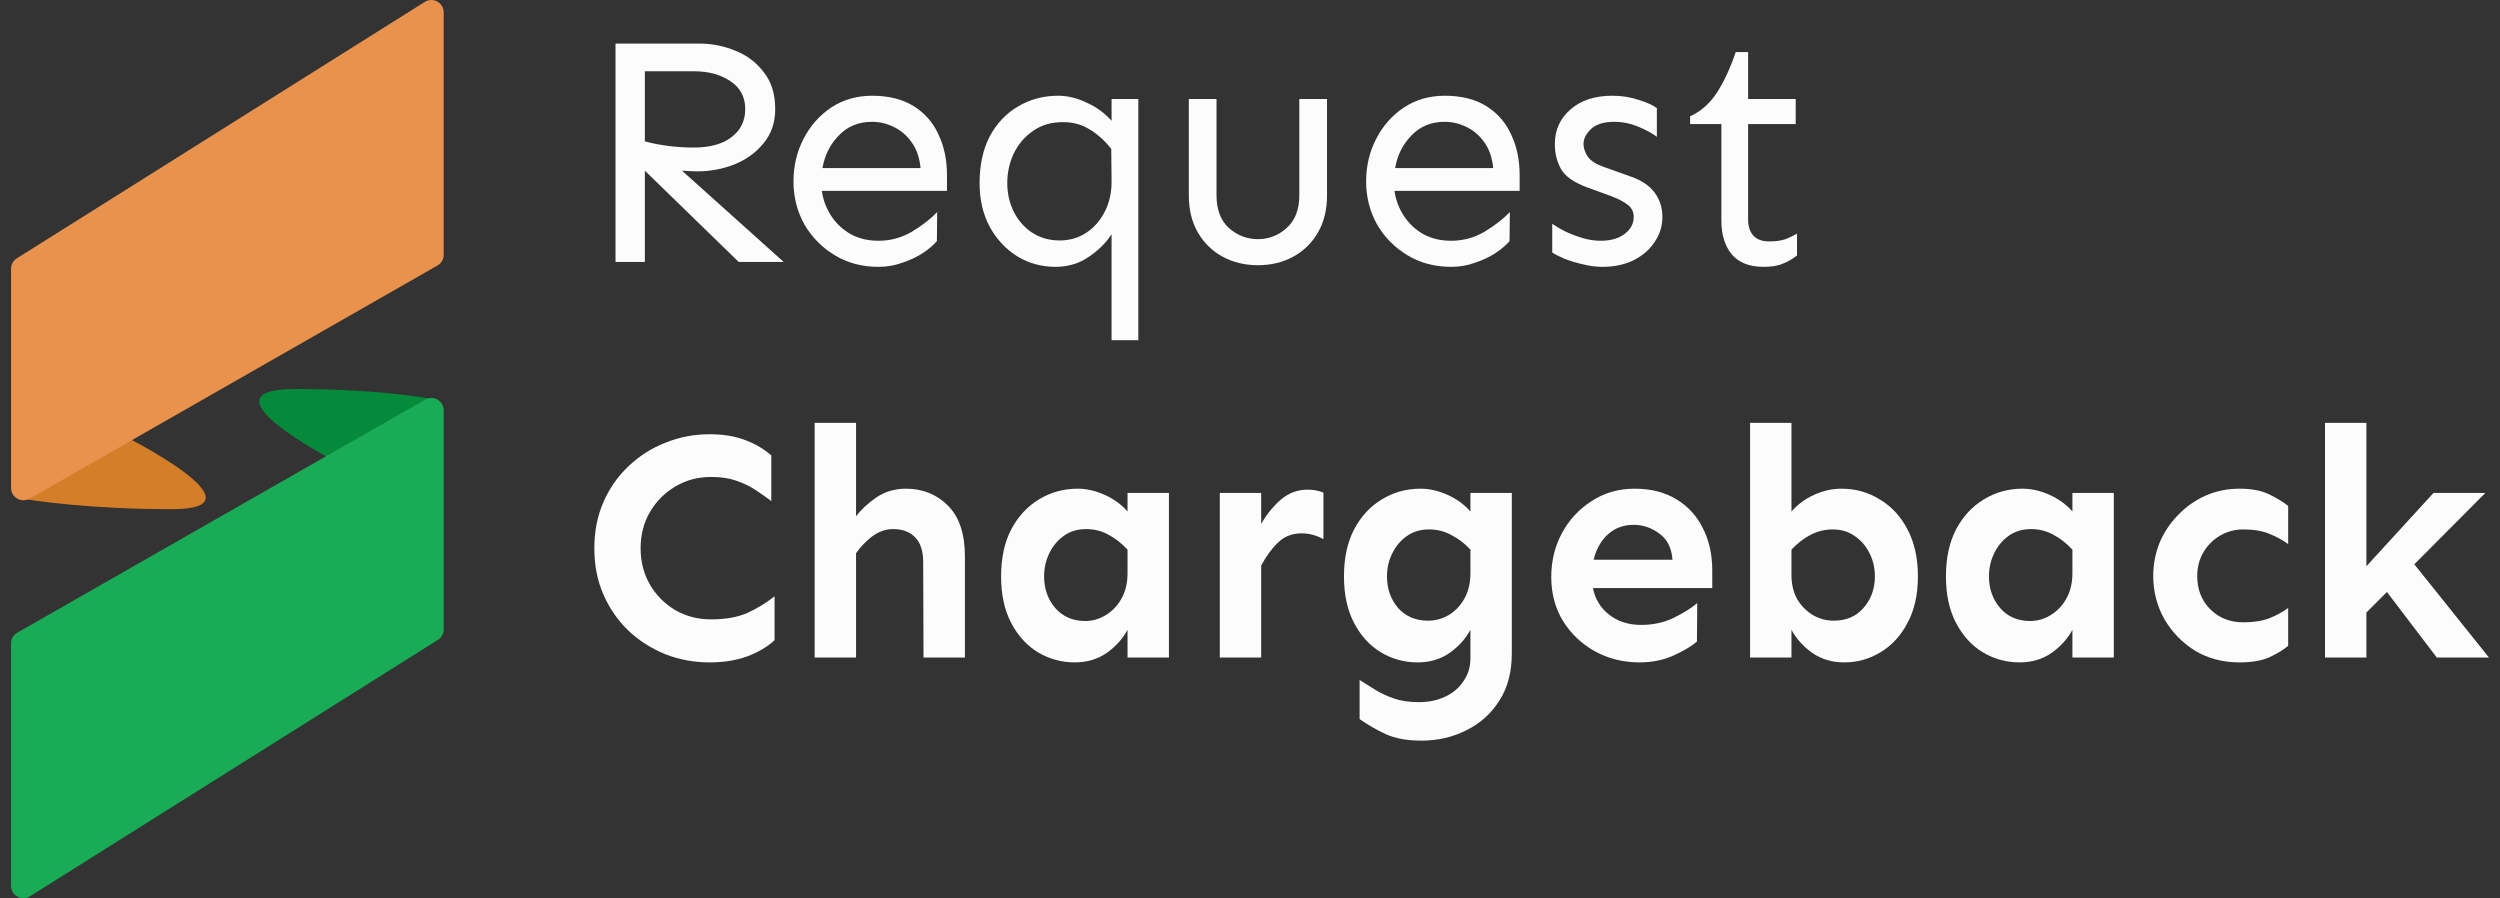
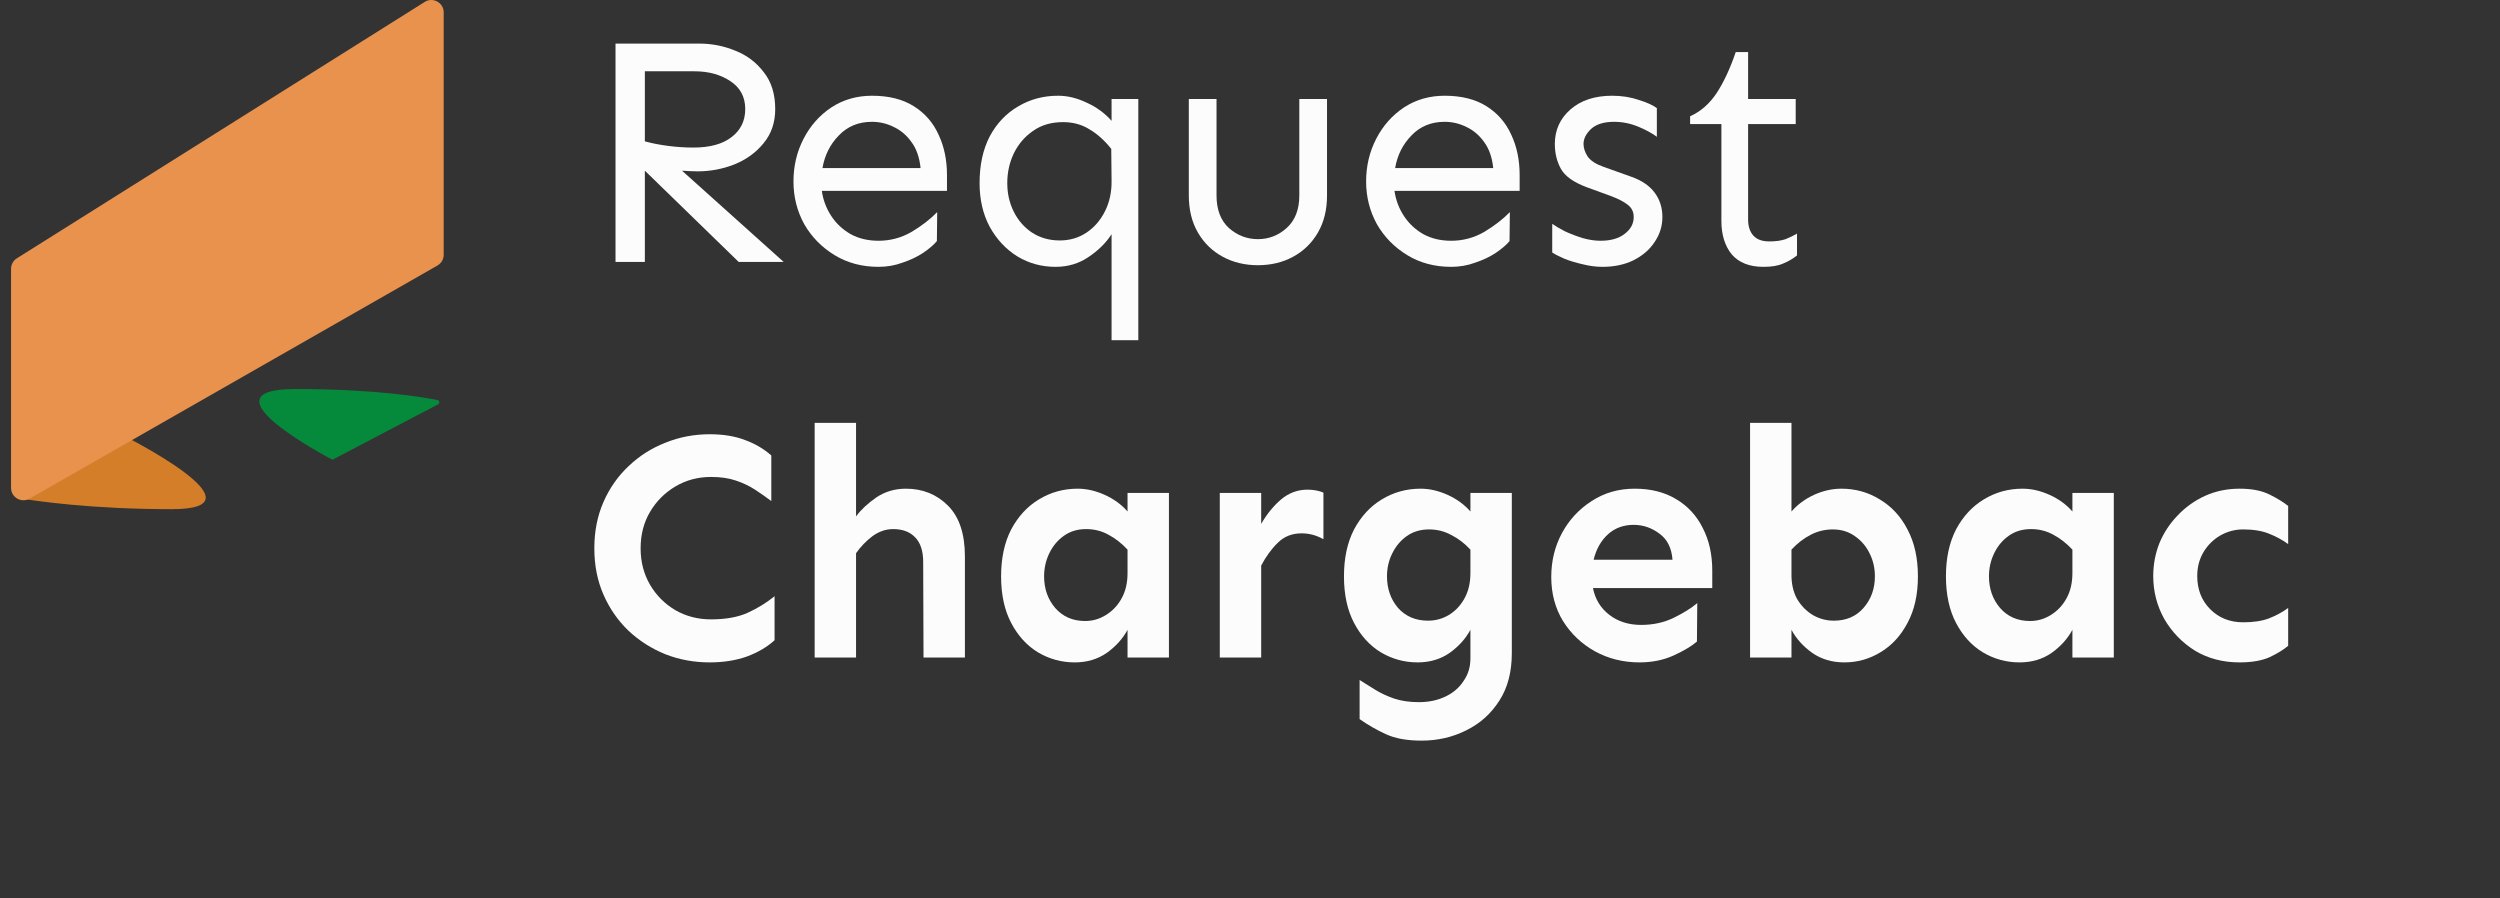
<svg xmlns="http://www.w3.org/2000/svg" width="167" height="60" viewBox="0 0 167 60" fill="none">
  <rect x="0" y="0" width="167" height="60" fill="#333333" stroke="none" />
  <path d="M1.179 33.266C2.407 33.473 6.13 34.013 11.473 34.013C18.078 34.013 8.17 29.059 8.17 29.059L1.131 32.969C0.997 33.044 1.028 33.241 1.179 33.266Z" fill="#D47E2A" />
  <path d="M1.125 17.256L28.373 0.128C28.923 -0.218 29.639 0.178 29.639 0.827V17.019C29.639 17.316 29.48 17.589 29.223 17.736L1.974 33.307C1.423 33.622 0.738 33.224 0.738 32.59V17.955C0.738 17.671 0.884 17.407 1.125 17.256Z" fill="#E8924E" />
  <path d="M29.217 26.722C28.136 26.507 24.973 25.987 19.73 25.987C13.124 25.987 22.207 30.71 22.207 30.71L29.255 27.014C29.389 26.944 29.366 26.751 29.217 26.722Z" fill="#058A3C" />
-   <path d="M29.252 42.744L2.004 59.872C1.454 60.218 0.738 59.822 0.738 59.173V42.981C0.738 42.684 0.897 42.411 1.154 42.264L28.403 26.693C28.954 26.378 29.639 26.776 29.639 27.41V42.045C29.639 42.329 29.493 42.593 29.252 42.744Z" fill="#19AB56" />
  <path d="M46.712 2.911C47.554 2.911 48.359 3.071 49.129 3.39C49.898 3.695 50.529 4.174 51.023 4.827C51.531 5.466 51.785 6.286 51.785 7.288C51.785 8.187 51.523 8.949 51.001 9.574C50.493 10.198 49.84 10.669 49.041 10.989C48.258 11.294 47.445 11.446 46.603 11.446C46.342 11.446 45.993 11.431 45.558 11.402L52.351 17.499H49.346L43.076 11.402V17.499H41.117V2.911H46.712ZM43.076 4.762V9.443C43.555 9.574 44.077 9.675 44.644 9.748C45.21 9.82 45.768 9.857 46.32 9.857C47.423 9.857 48.272 9.624 48.867 9.16C49.477 8.695 49.782 8.071 49.782 7.288C49.782 6.475 49.448 5.851 48.78 5.415C48.127 4.98 47.329 4.762 46.385 4.762H43.076Z" fill="#FCFCFD" />
  <path d="M58.251 6.395C59.369 6.395 60.297 6.627 61.038 7.092C61.778 7.556 62.33 8.187 62.692 8.986C63.07 9.784 63.258 10.684 63.258 11.685V12.752H54.898C54.985 13.362 55.196 13.921 55.529 14.429C55.863 14.937 56.299 15.343 56.836 15.648C57.373 15.938 57.99 16.083 58.686 16.083C59.47 16.083 60.203 15.887 60.885 15.496C61.568 15.089 62.141 14.646 62.605 14.168L62.584 16.105C62.38 16.352 62.076 16.613 61.669 16.889C61.277 17.15 60.82 17.368 60.297 17.542C59.789 17.731 59.252 17.825 58.686 17.825C57.583 17.825 56.604 17.564 55.747 17.041C54.891 16.519 54.216 15.829 53.722 14.973C53.243 14.102 53.004 13.152 53.004 12.121C53.004 11.09 53.229 10.14 53.679 9.269C54.129 8.398 54.746 7.701 55.529 7.179C56.328 6.656 57.235 6.395 58.251 6.395ZM58.251 8.137C57.351 8.137 56.611 8.441 56.03 9.051C55.45 9.646 55.087 10.372 54.942 11.228H61.495C61.422 10.517 61.219 9.936 60.885 9.487C60.566 9.037 60.174 8.703 59.71 8.485C59.245 8.253 58.759 8.137 58.251 8.137Z" fill="#FCFCFD" />
  <path d="M70.683 6.395C71.307 6.395 71.938 6.547 72.577 6.852C73.23 7.142 73.789 7.549 74.253 8.071V6.613H76.039V22.724H74.253V15.648C73.876 16.229 73.361 16.737 72.707 17.172C72.069 17.607 71.336 17.825 70.509 17.825C69.58 17.825 68.731 17.593 67.961 17.128C67.192 16.649 66.575 15.989 66.111 15.147C65.661 14.305 65.436 13.333 65.436 12.23C65.436 11.025 65.661 9.987 66.111 9.116C66.575 8.246 67.207 7.578 68.005 7.113C68.803 6.634 69.696 6.395 70.683 6.395ZM71.009 8.158C70.225 8.158 69.558 8.354 69.006 8.746C68.455 9.124 68.027 9.624 67.722 10.248C67.431 10.858 67.286 11.519 67.286 12.23C67.286 12.927 67.431 13.565 67.722 14.146C68.012 14.726 68.418 15.191 68.941 15.539C69.478 15.887 70.095 16.062 70.792 16.062C71.459 16.062 72.054 15.887 72.577 15.539C73.099 15.191 73.513 14.712 73.818 14.102C74.123 13.492 74.268 12.803 74.253 12.034L74.232 9.944C73.782 9.378 73.295 8.942 72.773 8.637C72.265 8.318 71.677 8.158 71.009 8.158Z" fill="#FCFCFD" />
  <path d="M88.645 6.613V13.057C88.645 14.015 88.441 14.842 88.035 15.539C87.629 16.236 87.077 16.773 86.38 17.15C85.684 17.528 84.9 17.716 84.029 17.716C83.158 17.716 82.374 17.528 81.678 17.15C80.981 16.773 80.429 16.236 80.023 15.539C79.617 14.842 79.413 14.015 79.413 13.057V6.613H81.264V13.057C81.264 14.001 81.54 14.726 82.091 15.234C82.657 15.728 83.303 15.975 84.029 15.975C84.755 15.975 85.393 15.728 85.945 15.234C86.511 14.726 86.794 14.001 86.794 13.057V6.613H88.645Z" fill="#FCFCFD" />
  <path d="M96.504 6.395C97.622 6.395 98.551 6.627 99.291 7.092C100.031 7.556 100.583 8.187 100.946 8.986C101.323 9.784 101.512 10.684 101.512 11.685V12.752H93.151C93.239 13.362 93.449 13.921 93.783 14.429C94.117 14.937 94.552 15.343 95.089 15.648C95.626 15.938 96.243 16.083 96.94 16.083C97.724 16.083 98.457 15.887 99.139 15.496C99.821 15.089 100.394 14.646 100.859 14.168L100.837 16.105C100.634 16.352 100.329 16.613 99.922 16.889C99.531 17.15 99.073 17.368 98.551 17.542C98.043 17.731 97.506 17.825 96.94 17.825C95.837 17.825 94.857 17.564 94.001 17.041C93.144 16.519 92.469 15.829 91.976 14.973C91.497 14.102 91.257 13.152 91.257 12.121C91.257 11.09 91.482 10.14 91.932 9.269C92.382 8.398 92.999 7.701 93.783 7.179C94.581 6.656 95.488 6.395 96.504 6.395ZM96.504 8.137C95.604 8.137 94.864 8.441 94.284 9.051C93.703 9.646 93.34 10.372 93.195 11.228H99.748C99.676 10.517 99.472 9.936 99.139 9.487C98.819 9.037 98.427 8.703 97.963 8.485C97.499 8.253 97.012 8.137 96.504 8.137Z" fill="#FCFCFD" />
  <path d="M107.695 6.395C108.334 6.395 108.929 6.489 109.48 6.678C110.032 6.852 110.431 7.034 110.678 7.222V9.138C110.373 8.906 109.959 8.681 109.437 8.463C108.914 8.246 108.377 8.137 107.826 8.137C107.143 8.137 106.628 8.296 106.28 8.616C105.946 8.935 105.779 9.269 105.779 9.617C105.779 9.893 105.873 10.176 106.062 10.466C106.265 10.742 106.614 10.967 107.107 11.141L108.936 11.794C109.647 12.041 110.177 12.397 110.525 12.861C110.874 13.326 111.048 13.87 111.048 14.494C111.048 15.104 110.874 15.662 110.525 16.171C110.192 16.678 109.72 17.085 109.11 17.39C108.515 17.68 107.826 17.825 107.042 17.825C106.621 17.825 106.178 17.767 105.714 17.651C105.264 17.549 104.857 17.426 104.495 17.281C104.132 17.121 103.863 16.983 103.689 16.867V14.951C103.892 15.096 104.175 15.263 104.538 15.452C104.915 15.626 105.315 15.779 105.736 15.909C106.156 16.025 106.548 16.083 106.911 16.083C107.593 16.083 108.13 15.931 108.522 15.626C108.929 15.321 109.132 14.944 109.132 14.494C109.132 14.146 108.994 13.87 108.718 13.667C108.457 13.463 108.072 13.268 107.564 13.079L105.953 12.491C105.111 12.172 104.553 11.773 104.277 11.294C104.001 10.8 103.863 10.241 103.863 9.617C103.863 8.688 104.212 7.919 104.908 7.309C105.605 6.7 106.534 6.395 107.695 6.395Z" fill="#FCFCFD" />
  <path d="M116.774 3.477V6.613H119.953V8.289H116.774V14.668C116.774 15.118 116.89 15.474 117.122 15.735C117.354 15.996 117.71 16.127 118.189 16.127C118.625 16.127 118.987 16.076 119.278 15.975C119.568 15.858 119.822 15.735 120.04 15.604V17.063C119.749 17.295 119.437 17.477 119.104 17.607C118.784 17.753 118.349 17.825 117.797 17.825C116.868 17.825 116.164 17.549 115.685 16.998C115.221 16.432 114.989 15.684 114.989 14.755V8.289H112.899V7.767C113.61 7.447 114.205 6.925 114.684 6.199C115.163 5.459 115.584 4.552 115.947 3.477H116.774Z" fill="#FCFCFD" />
  <path d="M47.408 29.008C48.323 29.008 49.114 29.139 49.782 29.4C50.449 29.646 51.03 29.988 51.523 30.423V33.471C51.175 33.21 50.812 32.956 50.435 32.709C50.057 32.462 49.629 32.259 49.15 32.099C48.686 31.94 48.134 31.86 47.496 31.86C46.625 31.86 45.834 32.07 45.123 32.491C44.411 32.912 43.845 33.478 43.424 34.19C43.003 34.901 42.793 35.714 42.793 36.628C42.793 37.528 43.003 38.341 43.424 39.066C43.845 39.778 44.411 40.344 45.123 40.765C45.834 41.171 46.625 41.374 47.496 41.374C48.468 41.374 49.281 41.229 49.934 40.939C50.602 40.634 51.204 40.264 51.741 39.828V42.768C51.248 43.218 50.631 43.581 49.891 43.856C49.15 44.118 48.323 44.248 47.408 44.248C46.364 44.248 45.377 44.067 44.448 43.704C43.519 43.327 42.699 42.804 41.987 42.136C41.276 41.454 40.717 40.649 40.311 39.72C39.904 38.791 39.701 37.76 39.701 36.628C39.701 35.496 39.904 34.465 40.311 33.536C40.717 32.608 41.276 31.809 41.987 31.142C42.699 30.459 43.519 29.937 44.448 29.574C45.377 29.197 46.364 29.008 47.408 29.008Z" fill="#FCFCFD" />
  <path d="M60.515 32.644C61.633 32.644 62.569 33.021 63.324 33.776C64.079 34.531 64.456 35.663 64.456 37.172V43.922H61.691L61.669 37.542C61.669 36.802 61.488 36.251 61.125 35.888C60.776 35.525 60.29 35.343 59.666 35.343C59.173 35.343 58.708 35.503 58.273 35.822C57.852 36.142 57.489 36.519 57.184 36.955V43.922H54.419V28.246H57.184V34.494C57.518 34.044 57.968 33.623 58.534 33.232C59.115 32.84 59.775 32.644 60.515 32.644Z" fill="#FCFCFD" />
  <path d="M71.989 32.644C72.584 32.644 73.186 32.782 73.796 33.057C74.406 33.333 74.914 33.703 75.32 34.168V32.927H78.085V43.922H75.32V42.071C75.001 42.666 74.536 43.181 73.927 43.617C73.317 44.038 72.606 44.248 71.793 44.248C70.908 44.248 70.088 44.023 69.333 43.573C68.593 43.123 67.998 42.47 67.548 41.614C67.098 40.758 66.873 39.72 66.873 38.5C66.873 37.281 67.098 36.236 67.548 35.365C68.012 34.494 68.629 33.827 69.398 33.362C70.182 32.883 71.046 32.644 71.989 32.644ZM72.555 35.343C71.975 35.343 71.474 35.496 71.053 35.801C70.647 36.091 70.327 36.476 70.095 36.955C69.863 37.434 69.746 37.949 69.746 38.5C69.746 39.328 69.993 40.032 70.487 40.612C70.995 41.193 71.662 41.483 72.49 41.483C72.983 41.483 73.441 41.353 73.861 41.091C74.297 40.83 74.645 40.467 74.906 40.003C75.182 39.524 75.32 38.95 75.32 38.283V36.715C74.928 36.294 74.5 35.96 74.036 35.714C73.586 35.467 73.092 35.343 72.555 35.343Z" fill="#FCFCFD" />
-   <path d="M88.405 36.018C87.941 35.757 87.454 35.627 86.946 35.627C86.308 35.627 85.778 35.837 85.357 36.258C84.936 36.664 84.566 37.172 84.247 37.782V43.922H81.482V32.927H84.247V34.995C84.624 34.342 85.067 33.798 85.575 33.362C86.097 32.927 86.685 32.709 87.338 32.709C87.73 32.709 88.086 32.774 88.405 32.905V36.018Z" fill="#FCFCFD" />
+   <path d="M88.405 36.018C87.941 35.757 87.454 35.627 86.946 35.627C86.308 35.627 85.778 35.837 85.357 36.258C84.936 36.664 84.566 37.172 84.247 37.782V43.922H81.482V32.927H84.247V34.995C84.624 34.342 85.067 33.798 85.575 33.362C86.097 32.927 86.685 32.709 87.338 32.709C87.73 32.709 88.086 32.774 88.405 32.905V36.018" fill="#FCFCFD" />
  <path d="M94.893 32.644C95.488 32.644 96.091 32.782 96.7 33.057C97.31 33.333 97.818 33.703 98.224 34.168V32.927H100.989V43.639C100.989 44.887 100.713 45.939 100.162 46.795C99.61 47.666 98.877 48.327 97.963 48.777C97.049 49.241 96.047 49.474 94.958 49.474C93.986 49.474 93.188 49.328 92.564 49.038C91.939 48.748 91.359 48.414 90.822 48.036V45.424C91.156 45.627 91.504 45.845 91.867 46.077C92.244 46.309 92.665 46.505 93.13 46.665C93.609 46.825 94.16 46.904 94.784 46.904C95.437 46.904 96.025 46.781 96.548 46.534C97.07 46.288 97.477 45.939 97.767 45.489C98.072 45.054 98.224 44.553 98.224 43.987V42.071C97.905 42.666 97.44 43.181 96.831 43.617C96.221 44.038 95.51 44.248 94.697 44.248C93.812 44.248 92.992 44.023 92.237 43.573C91.497 43.123 90.902 42.47 90.452 41.614C90.002 40.758 89.777 39.72 89.777 38.5C89.777 37.281 90.002 36.236 90.452 35.365C90.916 34.494 91.533 33.827 92.302 33.362C93.086 32.883 93.95 32.644 94.893 32.644ZM95.459 35.365C94.879 35.365 94.378 35.518 93.957 35.822C93.55 36.113 93.231 36.497 92.999 36.976C92.767 37.441 92.651 37.949 92.651 38.5C92.651 39.328 92.897 40.032 93.391 40.612C93.899 41.178 94.567 41.461 95.394 41.461C95.887 41.461 96.345 41.338 96.766 41.091C97.201 40.83 97.549 40.467 97.811 40.003C98.086 39.524 98.224 38.95 98.224 38.283V36.715C97.832 36.294 97.404 35.968 96.94 35.735C96.49 35.489 95.996 35.365 95.459 35.365Z" fill="#FCFCFD" />
  <path d="M109.197 32.644C110.271 32.644 111.193 32.876 111.962 33.34C112.746 33.805 113.341 34.451 113.748 35.278C114.169 36.091 114.379 37.035 114.379 38.108V39.284H106.41C106.556 40.025 106.918 40.62 107.499 41.069C108.08 41.52 108.791 41.744 109.633 41.744C110.431 41.744 111.157 41.585 111.81 41.266C112.463 40.946 112.986 40.62 113.377 40.286L113.356 42.855C113.007 43.16 112.485 43.472 111.788 43.791C111.106 44.096 110.351 44.248 109.524 44.248C108.435 44.248 107.441 44.002 106.541 43.508C105.656 43.014 104.944 42.34 104.407 41.483C103.885 40.627 103.624 39.647 103.624 38.544C103.624 37.47 103.863 36.49 104.342 35.605C104.821 34.719 105.482 34.008 106.323 33.471C107.165 32.92 108.123 32.644 109.197 32.644ZM109.132 35.06C108.45 35.06 107.876 35.271 107.412 35.692C106.948 36.113 106.628 36.679 106.454 37.39H111.723C111.665 36.606 111.374 36.026 110.852 35.648C110.329 35.256 109.756 35.06 109.132 35.06Z" fill="#FCFCFD" />
  <path d="M123.001 32.644C123.944 32.644 124.8 32.883 125.57 33.362C126.354 33.827 126.97 34.494 127.42 35.365C127.885 36.236 128.117 37.281 128.117 38.5C128.117 39.72 127.885 40.758 127.42 41.614C126.97 42.47 126.368 43.123 125.613 43.573C124.873 44.023 124.068 44.248 123.197 44.248C122.384 44.248 121.673 44.038 121.063 43.617C120.453 43.181 119.989 42.666 119.67 42.071V43.922H116.905V28.246H119.67V34.168C120.076 33.703 120.577 33.333 121.172 33.057C121.781 32.782 122.391 32.644 123.001 32.644ZM122.435 35.365C121.898 35.365 121.397 35.489 120.932 35.735C120.482 35.968 120.061 36.294 119.67 36.715V38.283C119.655 38.95 119.778 39.524 120.04 40.003C120.315 40.467 120.671 40.83 121.107 41.091C121.542 41.338 122.006 41.461 122.5 41.461C123.327 41.461 123.988 41.178 124.481 40.612C124.989 40.032 125.243 39.328 125.243 38.5C125.243 37.949 125.127 37.441 124.895 36.976C124.663 36.497 124.336 36.113 123.915 35.822C123.494 35.518 123.001 35.365 122.435 35.365Z" fill="#FCFCFD" />
  <path d="M135.106 32.644C135.701 32.644 136.303 32.782 136.913 33.057C137.523 33.333 138.031 33.703 138.437 34.168V32.927H141.202V43.922H138.437V42.071C138.118 42.666 137.653 43.181 137.044 43.617C136.434 44.038 135.723 44.248 134.91 44.248C134.025 44.248 133.204 44.023 132.45 43.573C131.709 43.123 131.114 42.47 130.664 41.614C130.214 40.758 129.989 39.72 129.989 38.5C129.989 37.281 130.214 36.236 130.664 35.365C131.129 34.494 131.746 33.827 132.515 33.362C133.299 32.883 134.162 32.644 135.106 32.644ZM135.672 35.343C135.091 35.343 134.591 35.496 134.17 35.801C133.763 36.091 133.444 36.476 133.212 36.955C132.979 37.434 132.863 37.949 132.863 38.5C132.863 39.328 133.11 40.032 133.604 40.612C134.112 41.193 134.779 41.483 135.607 41.483C136.1 41.483 136.557 41.353 136.978 41.091C137.414 40.83 137.762 40.467 138.023 40.003C138.299 39.524 138.437 38.95 138.437 38.283V36.715C138.045 36.294 137.617 35.96 137.152 35.714C136.702 35.467 136.209 35.343 135.672 35.343Z" fill="#FCFCFD" />
  <path d="M149.606 32.644C150.419 32.644 151.086 32.774 151.609 33.036C152.132 33.297 152.545 33.551 152.85 33.798V36.345C152.473 36.069 152.044 35.837 151.565 35.648C151.101 35.46 150.528 35.365 149.845 35.365C149.294 35.365 148.779 35.503 148.3 35.779C147.835 36.055 147.465 36.425 147.189 36.889C146.914 37.354 146.776 37.884 146.776 38.479C146.776 39.379 147.066 40.119 147.646 40.699C148.227 41.28 148.96 41.57 149.845 41.57C150.528 41.57 151.101 41.483 151.565 41.309C152.044 41.12 152.473 40.888 152.85 40.612V43.138C152.545 43.399 152.132 43.653 151.609 43.9C151.086 44.132 150.419 44.248 149.606 44.248C148.488 44.248 147.494 43.987 146.623 43.464C145.767 42.927 145.085 42.223 144.577 41.353C144.083 40.467 143.836 39.509 143.836 38.479C143.836 37.709 143.974 36.976 144.25 36.28C144.54 35.583 144.947 34.966 145.469 34.429C145.992 33.877 146.601 33.442 147.298 33.123C148.009 32.803 148.779 32.644 149.606 32.644Z" fill="#FCFCFD" />
-   <path d="M158.075 28.246V37.825L162.56 32.927H166.022L161.276 37.695L166.262 43.922H162.778L159.447 39.545L158.075 40.917V43.922H155.31V28.246H158.075Z" fill="#FCFCFD" />
</svg>